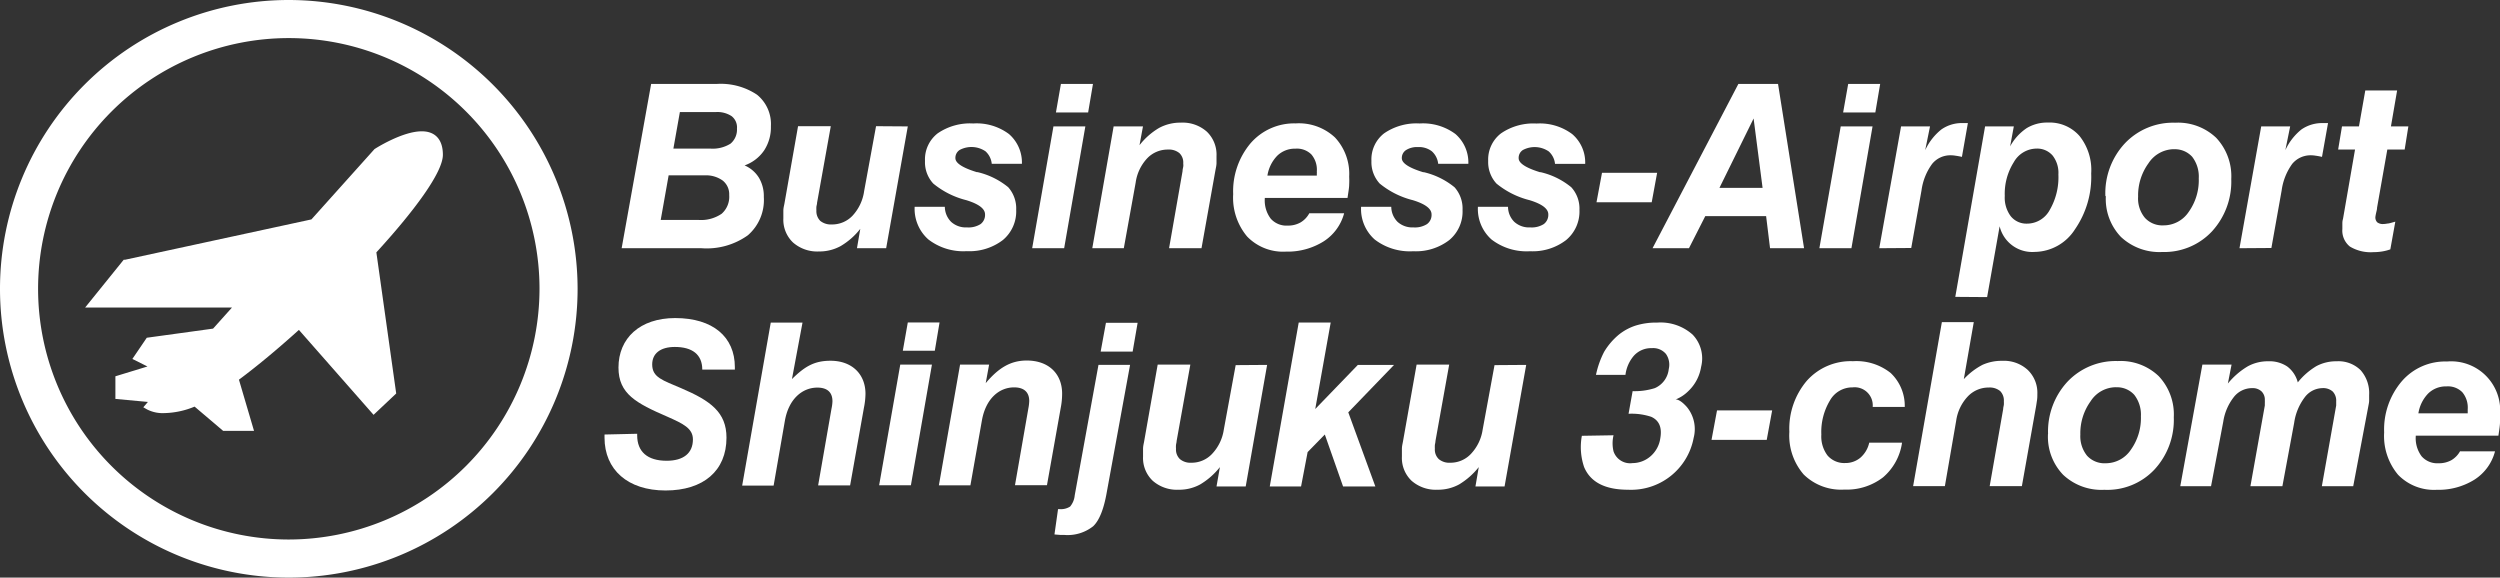
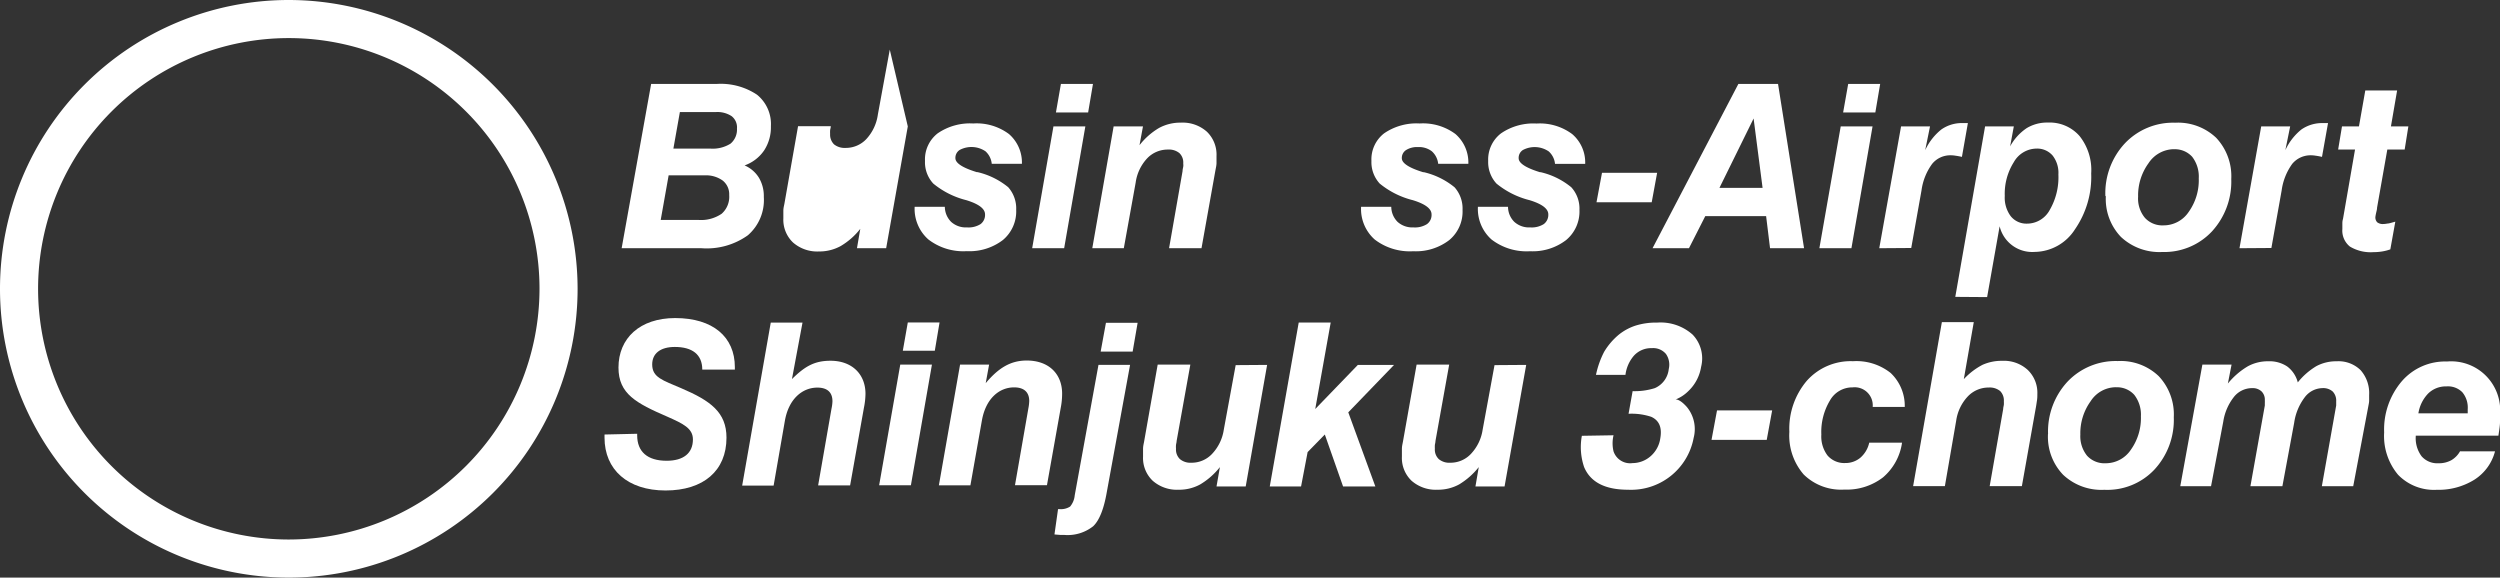
<svg xmlns="http://www.w3.org/2000/svg" viewBox="0 0 331.46 76.58" width="331.46" height="76.58">
  <rect x="0" y="0" width="331.46" height="76.58" fill="#333333" stroke="none" />
  <defs>
    <style>.cls-1{fill:#fff;}</style>
  </defs>
  <g id="レイヤー_2" data-name="レイヤー 2">
    <g id="レイヤー_1-2" data-name="レイヤー 1">
-       <path class="cls-1" d="M55.92,17.41c-2.58,0-6.12,2.26-6.27,2.36l-8.36,9.32L16.57,34.44l-.17,0-5.11,6.33H30.76l-2.51,2.8-8.79,1.21-1.91,2.81,2,1L15.3,49.89v3l4.31.4L19,54l.53.3a4.55,4.55,0,0,0,2.27.47h0a11,11,0,0,0,4-.86l3.79,3.22h4.09l-2-6.79c2.42-1.8,5.16-4.08,7.95-6.6L49.53,55l3-2.83L49.9,33.46c5.06-5.53,8.82-10.61,8.82-12.94,0-2-1-3.11-2.8-3.11" />
      <path class="cls-1" d="M38.29,0A38.29,38.29,0,1,0,76.58,38.29,38.34,38.34,0,0,0,38.29,0m0,71.53A33.24,33.24,0,1,1,71.53,38.29,33.28,33.28,0,0,1,38.29,71.53" />
      <path class="cls-1" d="M82.42,32.91l3.91-21.78H95a8.64,8.64,0,0,1,5.37,1.43,5,5,0,0,1,1.84,4.17,5.62,5.62,0,0,1-.89,3.2,5.24,5.24,0,0,1-2.6,2,4.16,4.16,0,0,1,1.91,1.65,4.77,4.77,0,0,1,.64,2.54,6.18,6.18,0,0,1-2.11,5.07A9.37,9.37,0,0,1,93,32.91Zm5.18-3.75h5a4.84,4.84,0,0,0,3.08-.82,3,3,0,0,0,1-2.48,2.31,2.31,0,0,0-.86-1.92,3.78,3.78,0,0,0-2.41-.69H88.65Zm1.68-9.46h4.88a4.46,4.46,0,0,0,2.69-.65,2.42,2.42,0,0,0,.86-2A1.88,1.88,0,0,0,97,15.4a3.43,3.43,0,0,0-2.11-.54H90.14Z" />
-       <path class="cls-1" d="M120.36,16.76l-2.87,16.15h-3.87l.44-2.57a9.33,9.33,0,0,1-2.61,2.29,5.86,5.86,0,0,1-2.86.71,4.87,4.87,0,0,1-3.45-1.19,4.17,4.17,0,0,1-1.28-3.2c0-.33,0-.65,0-1s.08-.63.14-.94l1.81-10.28h4.34l-1.82,10.15c0,.19-.07.37-.09.55a4.12,4.12,0,0,0,0,.48,1.81,1.81,0,0,0,.52,1.38,2.24,2.24,0,0,0,1.51.47,3.73,3.73,0,0,0,2.77-1.17,6,6,0,0,0,1.53-3.25l1.58-8.61Z" />
+       <path class="cls-1" d="M120.36,16.76l-2.87,16.15h-3.87l.44-2.57a9.33,9.33,0,0,1-2.61,2.29,5.86,5.86,0,0,1-2.86.71,4.87,4.87,0,0,1-3.45-1.19,4.17,4.17,0,0,1-1.28-3.2c0-.33,0-.65,0-1s.08-.63.14-.94l1.81-10.28h4.34c0,.19-.07.37-.09.55a4.12,4.12,0,0,0,0,.48,1.81,1.81,0,0,0,.52,1.38,2.24,2.24,0,0,0,1.51.47,3.73,3.73,0,0,0,2.77-1.17,6,6,0,0,0,1.53-3.25l1.58-8.61Z" />
      <path class="cls-1" d="M121.27,27.42h4a2.86,2.86,0,0,0,.84,2,2.9,2.9,0,0,0,2.1.73,3,3,0,0,0,1.8-.44,1.51,1.51,0,0,0,.59-1.29c0-.72-.77-1.33-2.32-1.83l-.16-.05a11.14,11.14,0,0,1-4.38-2.2,4.15,4.15,0,0,1-1.1-3,4.37,4.37,0,0,1,1.68-3.66,7.57,7.57,0,0,1,4.72-1.31,7.16,7.16,0,0,1,4.73,1.4,5,5,0,0,1,1.72,3.95h-4a2.57,2.57,0,0,0-.83-1.66,3.32,3.32,0,0,0-3.42-.18,1.24,1.24,0,0,0-.57,1.09c0,.65.94,1.27,2.83,1.85l.1,0a10,10,0,0,1,4.07,2,4.23,4.23,0,0,1,1.06,3,4.94,4.94,0,0,1-1.76,4,7.28,7.28,0,0,1-4.79,1.48,7.59,7.59,0,0,1-5.09-1.55,5.42,5.42,0,0,1-1.82-4.37Z" />
      <path class="cls-1" d="M136.85,32.91l2.82-16.15h4.23l-2.81,16.15Zm3.15-18,.66-3.78h4.25l-.64,3.78Z" />
      <path class="cls-1" d="M144.82,32.91l2.83-16.15h3.89l-.46,2.49a9.19,9.19,0,0,1,2.6-2.29,5.94,5.94,0,0,1,2.89-.7,4.82,4.82,0,0,1,3.44,1.2,4.21,4.21,0,0,1,1.28,3.22c0,.32,0,.63,0,.93s-.08.63-.14.95l-1.85,10.35H155l1.79-10.23c0-.21.06-.4.09-.59s0-.33,0-.45a1.71,1.71,0,0,0-.52-1.35,2.2,2.2,0,0,0-1.51-.46A3.75,3.75,0,0,0,152.09,21a5.89,5.89,0,0,0-1.52,3.22L149,32.91Z" />
-       <path class="cls-1" d="M173.59,28.28h4.62A6.36,6.36,0,0,1,175.5,32a9,9,0,0,1-5,1.36,6.62,6.62,0,0,1-5.15-2,8,8,0,0,1-1.85-5.62A9.88,9.88,0,0,1,165.8,19a7.65,7.65,0,0,1,6-2.64A7,7,0,0,1,177,18.23a7.06,7.06,0,0,1,1.88,5.2,10.16,10.16,0,0,1,0,1.05c0,.38-.11,1-.22,1.76H167.69v.11a4,4,0,0,0,.78,2.63,2.76,2.76,0,0,0,2.24.93,3.35,3.35,0,0,0,1.69-.4,3.14,3.14,0,0,0,1.19-1.23m-5.52-5h6.52c0-.05,0-.14,0-.27a1.58,1.58,0,0,0,0-.28,3.12,3.12,0,0,0-.72-2.25,2.71,2.71,0,0,0-2.11-.77,3.35,3.35,0,0,0-2.41.93,4.86,4.86,0,0,0-1.31,2.64" />
      <path class="cls-1" d="M180.46,27.42h4a2.86,2.86,0,0,0,.84,2,2.92,2.92,0,0,0,2.1.73,3,3,0,0,0,1.8-.44,1.49,1.49,0,0,0,.6-1.29c0-.72-.77-1.33-2.32-1.83l-.16-.05a11.2,11.2,0,0,1-4.39-2.2,4.19,4.19,0,0,1-1.1-3,4.37,4.37,0,0,1,1.68-3.66,7.57,7.57,0,0,1,4.72-1.31,7.2,7.2,0,0,1,4.74,1.4,5,5,0,0,1,1.71,3.95h-4a2.58,2.58,0,0,0-.84-1.66A2.79,2.79,0,0,0,188,19.5a2.74,2.74,0,0,0-1.57.39,1.24,1.24,0,0,0-.57,1.09c0,.65.94,1.27,2.82,1.85l.1,0a10,10,0,0,1,4.07,2,4.23,4.23,0,0,1,1.06,3,4.91,4.91,0,0,1-1.76,4,7.25,7.25,0,0,1-4.78,1.48,7.64,7.64,0,0,1-5.1-1.55,5.41,5.41,0,0,1-1.81-4.37Z" />
      <path class="cls-1" d="M195.94,27.42h4a2.82,2.82,0,0,0,.84,2,2.9,2.9,0,0,0,2.1.73,3,3,0,0,0,1.8-.44,1.52,1.52,0,0,0,.6-1.29c0-.72-.77-1.33-2.32-1.83l-.16-.05a11.2,11.2,0,0,1-4.39-2.2,4.19,4.19,0,0,1-1.1-3A4.37,4.37,0,0,1,199,17.69a7.55,7.55,0,0,1,4.72-1.31,7.16,7.16,0,0,1,4.73,1.4,4.94,4.94,0,0,1,1.72,3.95h-4a2.54,2.54,0,0,0-.84-1.66,3.32,3.32,0,0,0-3.42-.18,1.23,1.23,0,0,0-.56,1.09c0,.65.94,1.27,2.82,1.85l.1,0a9.88,9.88,0,0,1,4.06,2,4.2,4.2,0,0,1,1.08,3,4.92,4.92,0,0,1-1.77,4,7.27,7.27,0,0,1-4.78,1.48,7.62,7.62,0,0,1-5.1-1.55,5.41,5.41,0,0,1-1.81-4.37Z" />
      <polygon class="cls-1" points="211.67 26.82 212.4 22.91 219.71 22.91 218.99 26.82 211.67 26.82" />
      <path class="cls-1" d="M219.1,32.91l11.38-21.78h5.26l3.45,21.78h-4.51l-.52-4.25h-8.07l-2.16,4.25Zm8.87-8h5.72l-1.19-9.2Z" />
      <path class="cls-1" d="M241.22,32.91l2.83-16.15h4.22l-2.8,16.15Zm3.15-18,.67-3.78h4.24l-.64,3.78Z" />
      <path class="cls-1" d="M249.16,32.91l2.89-16.15h3.84l-.64,3.15a7.55,7.55,0,0,1,2.15-2.75,4.72,4.72,0,0,1,2.85-.84h.4l.26,0-.79,4.48c-.36-.08-.65-.13-.88-.16a3.24,3.24,0,0,0-.58-.05,3.1,3.1,0,0,0-2.49,1.14,7.67,7.67,0,0,0-1.41,3.52l-1.36,7.63Z" />
      <path class="cls-1" d="M259.24,39.36l3.95-22.6H267l-.49,2.65A6.84,6.84,0,0,1,268.69,17a5.19,5.19,0,0,1,2.82-.75,5.26,5.26,0,0,1,4.21,1.79A7.22,7.22,0,0,1,277.26,23a12.21,12.21,0,0,1-2.15,7.4,6.43,6.43,0,0,1-5.36,3A4.44,4.44,0,0,1,265.12,30l-1.66,9.39ZM270,19.7a3.5,3.5,0,0,0-3,1.8,7.85,7.85,0,0,0-1.2,4.48,4.12,4.12,0,0,0,.78,2.67,2.66,2.66,0,0,0,2.18,1,3.42,3.42,0,0,0,3-1.81,8.62,8.62,0,0,0,1.15-4.71,3.72,3.72,0,0,0-.76-2.5A2.7,2.7,0,0,0,270,19.7" />
      <path class="cls-1" d="M279.14,26a9.69,9.69,0,0,1,2.59-7,8.8,8.8,0,0,1,6.66-2.73,7.35,7.35,0,0,1,5.44,2,7.43,7.43,0,0,1,2,5.47,9.77,9.77,0,0,1-2.56,6.94,8.65,8.65,0,0,1-6.58,2.73,7.45,7.45,0,0,1-5.49-2,7.27,7.27,0,0,1-2-5.41m9-6.22a4.08,4.08,0,0,0-3.34,1.86,7.24,7.24,0,0,0-1.38,4.44,4,4,0,0,0,.9,2.8,3.13,3.13,0,0,0,2.48,1,4,4,0,0,0,3.33-1.79,7.23,7.23,0,0,0,1.33-4.45,4.29,4.29,0,0,0-.87-2.85,3.08,3.08,0,0,0-2.45-1" />
      <path class="cls-1" d="M296.92,32.91l2.88-16.15h3.84L303,19.91a7.54,7.54,0,0,1,2.14-2.75,4.81,4.81,0,0,1,2.86-.84h.4l.26,0-.8,4.48c-.35-.08-.64-.13-.87-.16a3.21,3.21,0,0,0-.57-.05,3.14,3.14,0,0,0-2.51,1.14,7.79,7.79,0,0,0-1.4,3.52l-1.36,7.63Z" />
      <path class="cls-1" d="M316.92,33.06a5.81,5.81,0,0,1-1.09.28,7.08,7.08,0,0,1-1.13.09,5.32,5.32,0,0,1-3.14-.74,2.71,2.71,0,0,1-1-2.33c0-.21,0-.43,0-.64s0-.44.08-.67l1.6-9.22H310l.51-3.07h2.25l.84-4.77h4.22L317,16.76h2.31l-.49,3.07h-2.3l-1.36,7.71c0,.23-.08.48-.14.76s-.08.43-.08.45a.92.92,0,0,0,.25.73,1.22,1.22,0,0,0,.82.22,2.86,2.86,0,0,0,.51-.06c.22,0,.57-.12,1.06-.25Z" />
      <path class="cls-1" d="M84.48,57.51v.21c0,2.16,1.35,3.37,3.91,3.37,2.22,0,3.48-1,3.48-2.83,0-1.47-1.29-2.08-3.36-3C84.33,53.45,82,52.22,82,48.73c0-3.88,2.83-6.56,7.52-6.56,5,0,7.91,2.5,7.91,6.5V49H93.11c0-2-1.33-3-3.64-3-1.92,0-3,.87-3,2.32,0,1.74,1.42,2.1,3.85,3.15,3.88,1.66,6,3.19,6,6.56,0,4.39-3.06,7-8.08,7s-8.09-2.76-8.09-7v-.42Z" />
      <path class="cls-1" d="M110.12,47.83c2.83,0,4.63,1.77,4.63,4.39a10,10,0,0,1-.21,1.86l-1.83,10.28h-4.24l1.77-10.16a5.47,5.47,0,0,0,.13-1c0-1.17-.67-1.81-2-1.81-2,0-3.79,1.51-4.3,4.36l-1.5,8.63H98.4l3.79-21.61h4.21L105,50.26C106.73,48.55,108,47.83,110.12,47.83Z" />
      <path class="cls-1" d="M119.36,48.34h4.2l-2.79,16h-4.21Zm1-5.59h4.21l-.63,3.75h-4.24Z" />
      <path class="cls-1" d="M127.29,48.34h3.85l-.45,2.46c1.68-2,3.28-3,5.44-3,2.92,0,4.69,1.77,4.69,4.39a9.54,9.54,0,0,1-.18,1.86l-1.83,10.28h-4.24l1.77-10.16a6.15,6.15,0,0,0,.12-1c0-1.17-.69-1.81-2-1.81-2,0-3.76,1.51-4.27,4.36l-1.53,8.63h-4.18Z" />
      <path class="cls-1" d="M139.81,70.82l.47-3.32h.18a2.25,2.25,0,0,0,1.42-.34,2.68,2.68,0,0,0,.61-1.48l3.15-17.3h4.19l-3.11,17q-.58,3.24-1.77,4.38a5.45,5.45,0,0,1-3.89,1.16l-.52,0-.73-.06m6.12-24.24.7-3.82h4.2l-.66,3.82Z" />
      <polygon class="cls-1" points="168.35 64.5 172.19 42.76 176.43 42.76 174.38 54.23 180.03 48.38 184.83 48.38 178.76 54.67 182.35 64.5 178.07 64.5 175.65 57.61 173.37 59.94 172.5 64.5 168.35 64.5" />
      <path class="cls-1" d="M168,48.38,165.16,64.5h-3.87l.45-2.57a9.57,9.57,0,0,1-2.62,2.3,5.79,5.79,0,0,1-2.85.7,4.86,4.86,0,0,1-3.44-1.19,4.17,4.17,0,0,1-1.28-3.2c0-.32,0-.64,0-1s.07-.63.13-.94l1.81-10.26h4.33l-1.82,10.13c0,.19-.07.37-.08.54a2.91,2.91,0,0,0,0,.49,1.74,1.74,0,0,0,.52,1.37,2.15,2.15,0,0,0,1.5.48,3.71,3.71,0,0,0,2.77-1.18A5.92,5.92,0,0,0,162.25,57l1.58-8.59Z" />
      <path class="cls-1" d="M202.35,48.38,199.48,64.5h-3.86l.44-2.57a9.69,9.69,0,0,1-2.61,2.3,5.84,5.84,0,0,1-2.85.7,4.87,4.87,0,0,1-3.45-1.19,4.17,4.17,0,0,1-1.28-3.2c0-.32,0-.64,0-1s.07-.63.13-.94l1.82-10.26h4.32l-1.82,10.13c0,.19-.06.37-.08.54a4.57,4.57,0,0,0,0,.49,1.74,1.74,0,0,0,.52,1.37,2.15,2.15,0,0,0,1.5.48,3.71,3.71,0,0,0,2.77-1.18A5.92,5.92,0,0,0,196.57,57l1.58-8.59Z" />
      <path class="cls-1" d="M247.91,58.69h4.27a7.4,7.4,0,0,1-2.52,4.6,7.88,7.88,0,0,1-5.13,1.62,7.07,7.07,0,0,1-5.39-2,7.89,7.89,0,0,1-1.9-5.65,9.82,9.82,0,0,1,2.32-6.78,7.78,7.78,0,0,1,6.11-2.59,7.3,7.3,0,0,1,5,1.56,6,6,0,0,1,1.87,4.5h-4.25a2.4,2.4,0,0,0-2.67-2.59,3.4,3.4,0,0,0-3,1.74,8.09,8.09,0,0,0-1.14,4.51,4.19,4.19,0,0,0,.82,2.78,2.93,2.93,0,0,0,2.35,1,3.07,3.07,0,0,0,2-.7,3.68,3.68,0,0,0,1.18-2" />
      <path class="cls-1" d="M326.18,59.84h4.62a6.34,6.34,0,0,1-2.72,3.75,9,9,0,0,1-5,1.35,6.62,6.62,0,0,1-5.14-2,8,8,0,0,1-1.84-5.61,9.86,9.86,0,0,1,2.33-6.77,7.59,7.59,0,0,1,6-2.63A6.5,6.5,0,0,1,331.46,55a10.1,10.1,0,0,1,0,1c0,.39-.1,1-.21,1.76H320.29v.1a4,4,0,0,0,.78,2.64,2.75,2.75,0,0,0,2.23.92,3.39,3.39,0,0,0,1.7-.4,3.15,3.15,0,0,0,1.18-1.22m-5.51-5h6.51c0-.06,0-.15,0-.27s0-.22,0-.28a3.17,3.17,0,0,0-.72-2.25,2.68,2.68,0,0,0-2.1-.77,3.34,3.34,0,0,0-2.41.93,4.86,4.86,0,0,0-1.31,2.64" />
      <path class="cls-1" d="M260.37,50.27a9.16,9.16,0,0,1,2.48-1.9,6.19,6.19,0,0,1,2.62-.53,4.67,4.67,0,0,1,3.38,1.21,4.2,4.2,0,0,1,1.27,3.2c0,.26,0,.54-.05.85s-.09.65-.16,1l-1.84,10.35H263.8l1.79-10.22c0-.2.07-.4.09-.58a4.21,4.21,0,0,0,0-.45,1.77,1.77,0,0,0-.5-1.36,2.18,2.18,0,0,0-1.49-.46,3.79,3.79,0,0,0-2.79,1.18,5.91,5.91,0,0,0-1.54,3.21l-1.5,8.68h-4.21l3.81-21.74h4.23Z" />
      <path class="cls-1" d="M289.07,64.46,292,48.34h3.87l-.49,2.51A10,10,0,0,1,298,48.58a5.51,5.51,0,0,1,2.74-.68,4.23,4.23,0,0,1,2.51.69,3.82,3.82,0,0,1,1.4,2.11,9.17,9.17,0,0,1,2.47-2.16,5.58,5.58,0,0,1,2.7-.64,4.17,4.17,0,0,1,3.16,1.18,4.58,4.58,0,0,1,1.13,3.29c0,.24,0,.48,0,.74s-.07.54-.13.87L312,64.46h-4.16l1.9-10.7c0-.15,0-.26,0-.34a1.83,1.83,0,0,0,0-.21,1.72,1.72,0,0,0-.47-1.31,1.91,1.91,0,0,0-1.38-.44,3,3,0,0,0-2.33,1.23,7.31,7.31,0,0,0-1.39,3.37l-1.56,8.4h-4.24l1.91-10.7c0-.11,0-.21,0-.31a3.84,3.84,0,0,0,0-.39,1.53,1.53,0,0,0-.45-1.18,1.73,1.73,0,0,0-1.25-.42,3.07,3.07,0,0,0-2.4,1.17,7,7,0,0,0-1.41,3.27l-1.62,8.56Z" />
      <path class="cls-1" d="M271.54,57.54a9.71,9.71,0,0,1,2.59-6.95,8.8,8.8,0,0,1,6.65-2.72,7.3,7.3,0,0,1,5.43,2,7.4,7.4,0,0,1,2,5.45,9.7,9.7,0,0,1-2.56,6.93A8.57,8.57,0,0,1,279,64.94a7.4,7.4,0,0,1-5.47-2,7.27,7.27,0,0,1-2-5.4m9-6.2a4,4,0,0,0-3.34,1.85,7.25,7.25,0,0,0-1.37,4.43,4.11,4.11,0,0,0,.89,2.8,3.13,3.13,0,0,0,2.49,1,4,4,0,0,0,3.31-1.78,7.24,7.24,0,0,0,1.34-4.45,4.27,4.27,0,0,0-.88-2.84,3.06,3.06,0,0,0-2.44-1" />
      <path class="cls-1" d="M213.93,57.71a4.57,4.57,0,0,0,0,2.14,2.32,2.32,0,0,0,2.52,1.55,3.66,3.66,0,0,0,2.32-.85,3.86,3.86,0,0,0,1.36-2.45c.25-1.42-.15-2.36-1.21-2.84a8.28,8.28,0,0,0-3-.4l.54-3a8.83,8.83,0,0,0,2.94-.4,3.1,3.1,0,0,0,1.85-2.53,2.48,2.48,0,0,0-.37-2,2.21,2.21,0,0,0-1.88-.77,3.07,3.07,0,0,0-2.37,1,4.77,4.77,0,0,0-1.12,2.54H211.6a12,12,0,0,1,1.08-3.05,8.85,8.85,0,0,1,2-2.32,7,7,0,0,1,2.17-1.16,9.12,9.12,0,0,1,2.87-.4,6.39,6.39,0,0,1,4.69,1.59,4.55,4.55,0,0,1,1.13,4.28,5.65,5.65,0,0,1-1.69,3.21,5,5,0,0,1-1.68,1.11c.38,0,.88.33,1.48,1a4.61,4.61,0,0,1,.9,4.1,8.43,8.43,0,0,1-8.7,6.87q-4.56,0-5.82-3a8.21,8.21,0,0,1-.3-4.15Z" />
      <polygon class="cls-1" points="226.92 58.32 227.65 54.41 234.96 54.41 234.24 58.32 226.92 58.32" />
    </g>
  </g>
</svg>